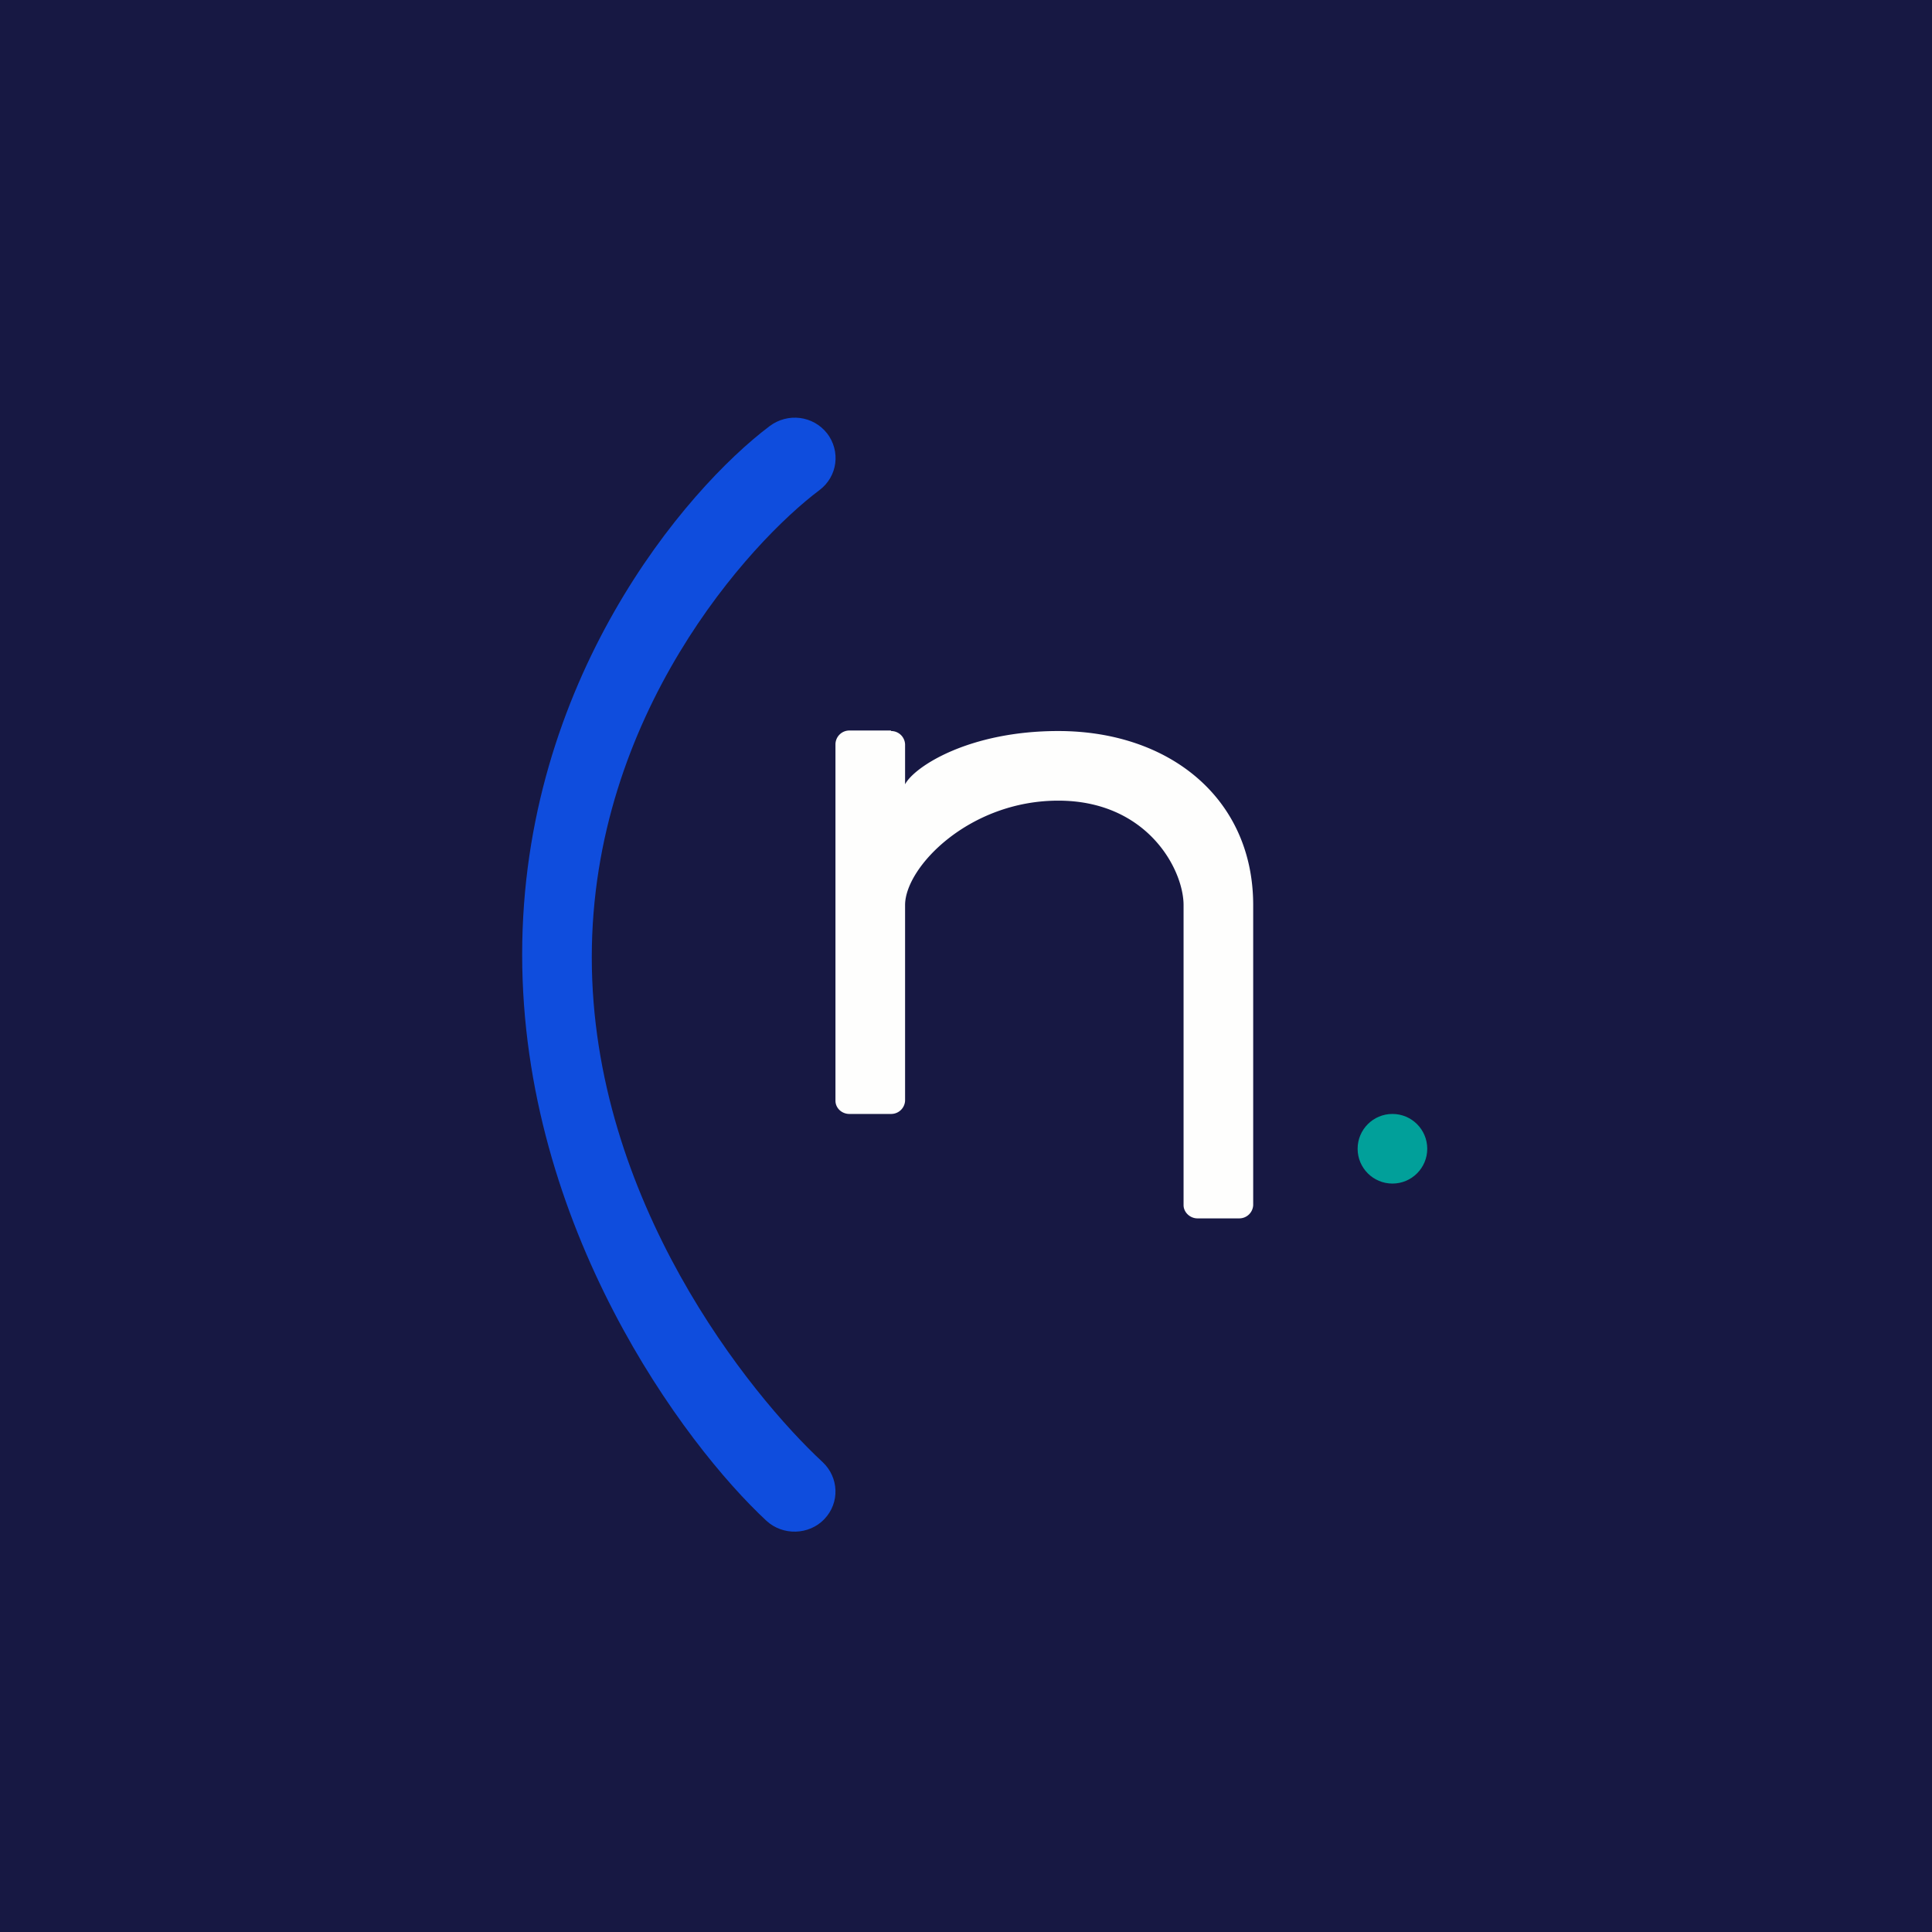
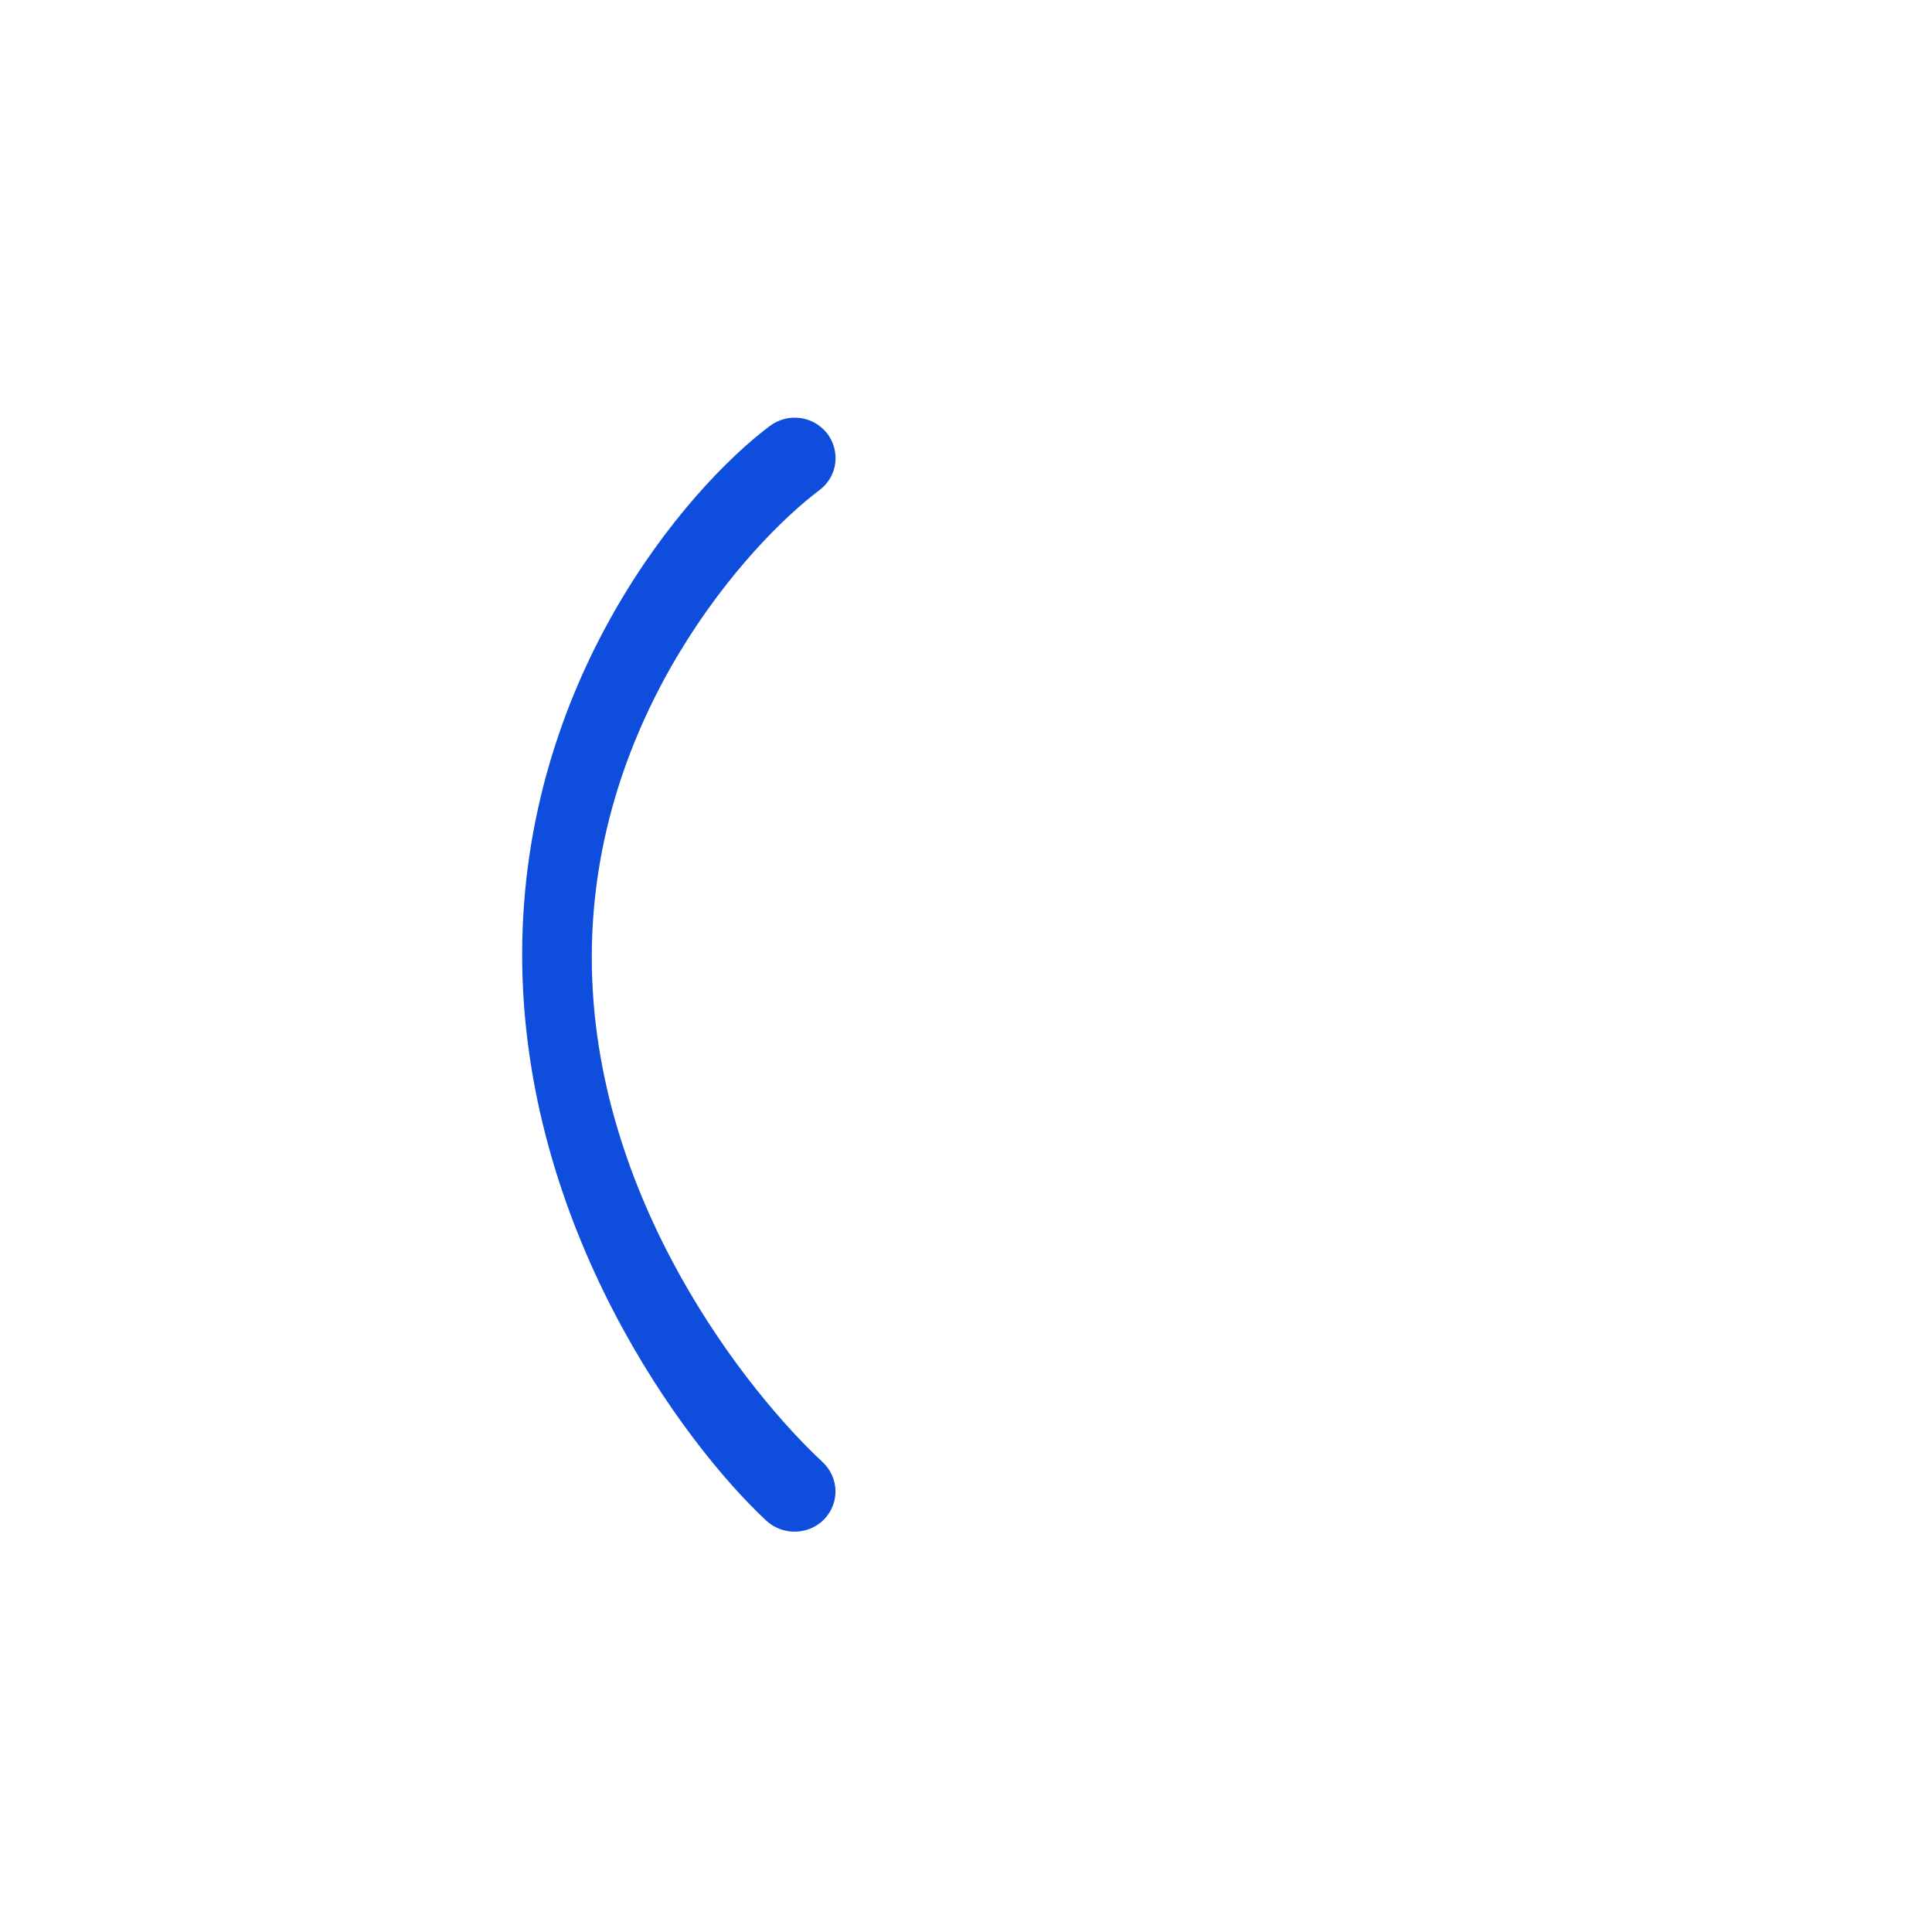
<svg xmlns="http://www.w3.org/2000/svg" viewBox="0 0 55.5 55.5">
-   <path d="M 0,0 H 55.5 V 55.5 H 0 Z" fill="rgb(23, 24, 67)" />
-   <path d="M 25.59,20.985 H 24.4 A 0.4,0.4 0 0,0 24,21.38 V 31.62 C 24,31.83 24.18,32 24.4,32 H 25.6 A 0.4,0.4 0 0,0 26,31.62 V 26 C 26,24.91 27.84,23 30.4,23 C 32.96,23 34,24.98 34,26 V 34.62 C 34,34.82 34.18,35 34.4,35 H 35.6 A 0.4,0.4 0 0,0 36,34.62 V 26 C 36,22.94 33.6,21 30.4,21 C 27.84,21 26.27,22.02 26,22.53 V 21.38 A 0.4,0.4 0 0,0 25.6,21 Z" fill="rgb(254, 254, 253)" />
-   <circle cx="40" cy="33" r="1" fill="rgb(1, 160, 154)" />
  <path d="M 23.75,12.435 C 24.16,12.96 24.06,13.69 23.54,14.08 C 21.54,15.58 17,20.54 17,27.5 C 17,34.48 21.56,40.08 23.63,42 C 24.1,42.44 24.13,43.17 23.68,43.64 C 23.24,44.1 22.49,44.12 22.02,43.69 C 19.65,41.49 15,35.24 15,27.42 C 15,19.57 19.68,14.07 22.11,12.24 C 22.63,11.85 23.36,11.94 23.76,12.45 Z" fill="rgb(15, 77, 221)" />
</svg>